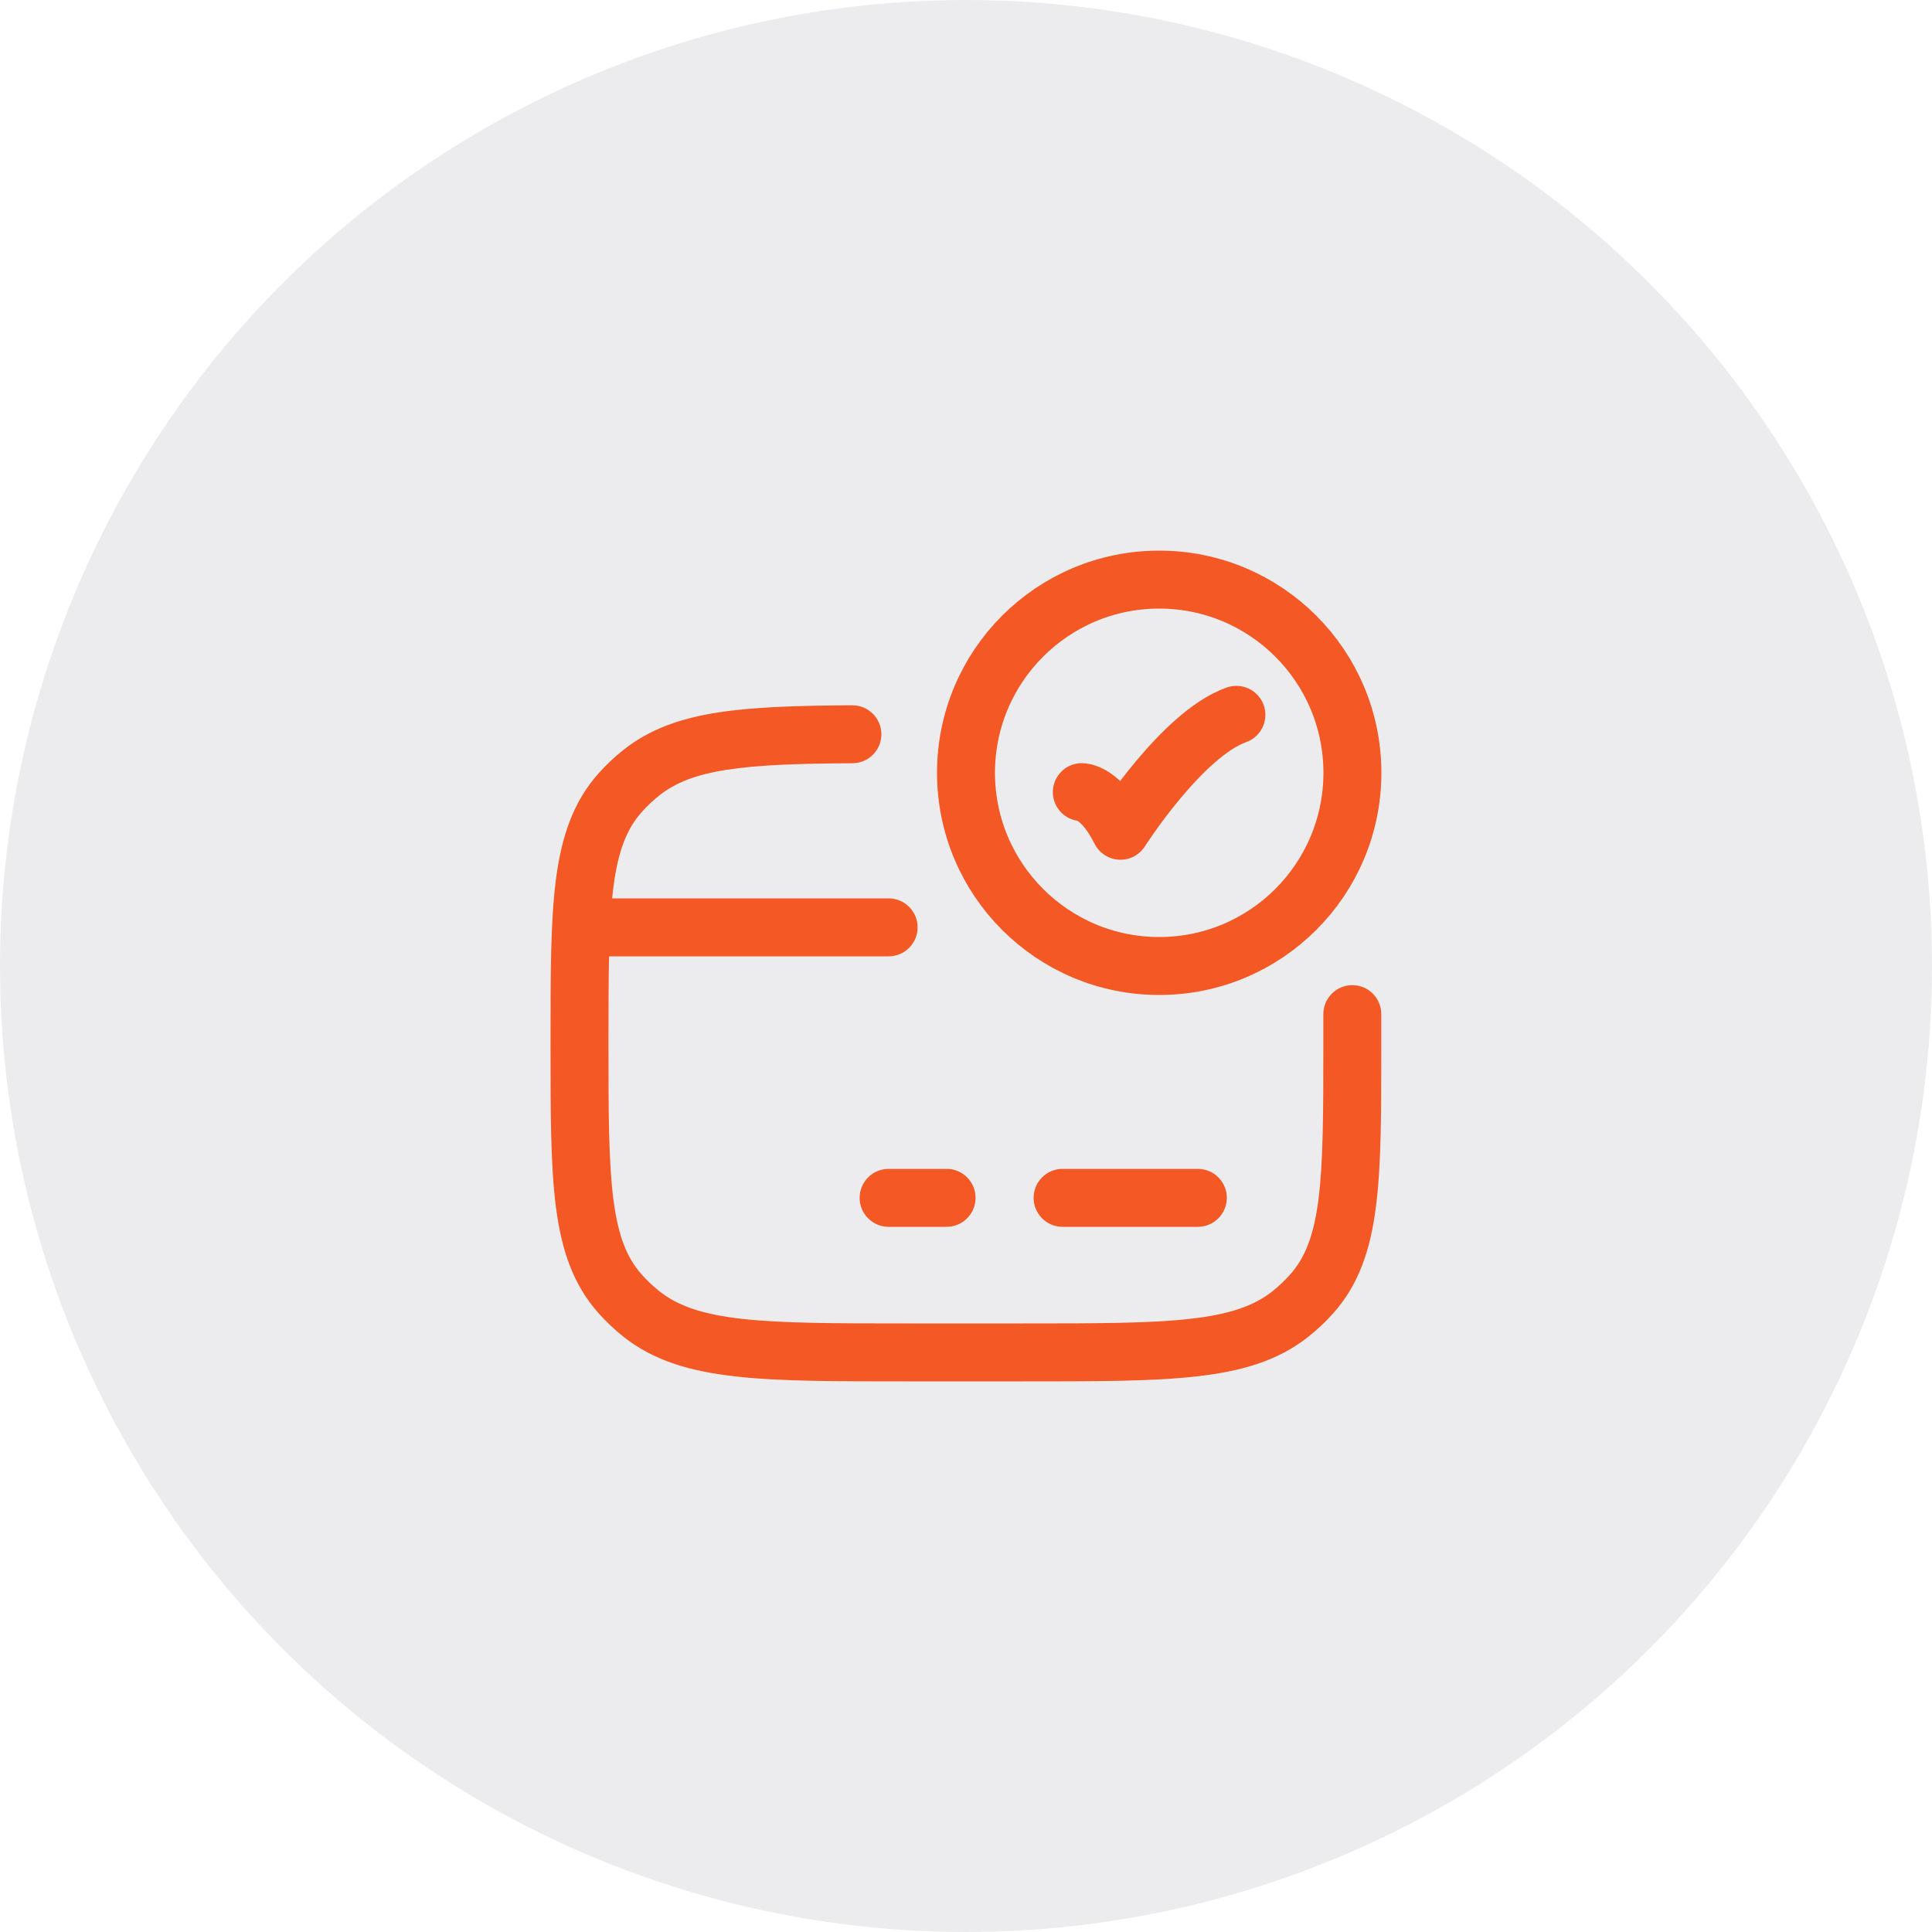
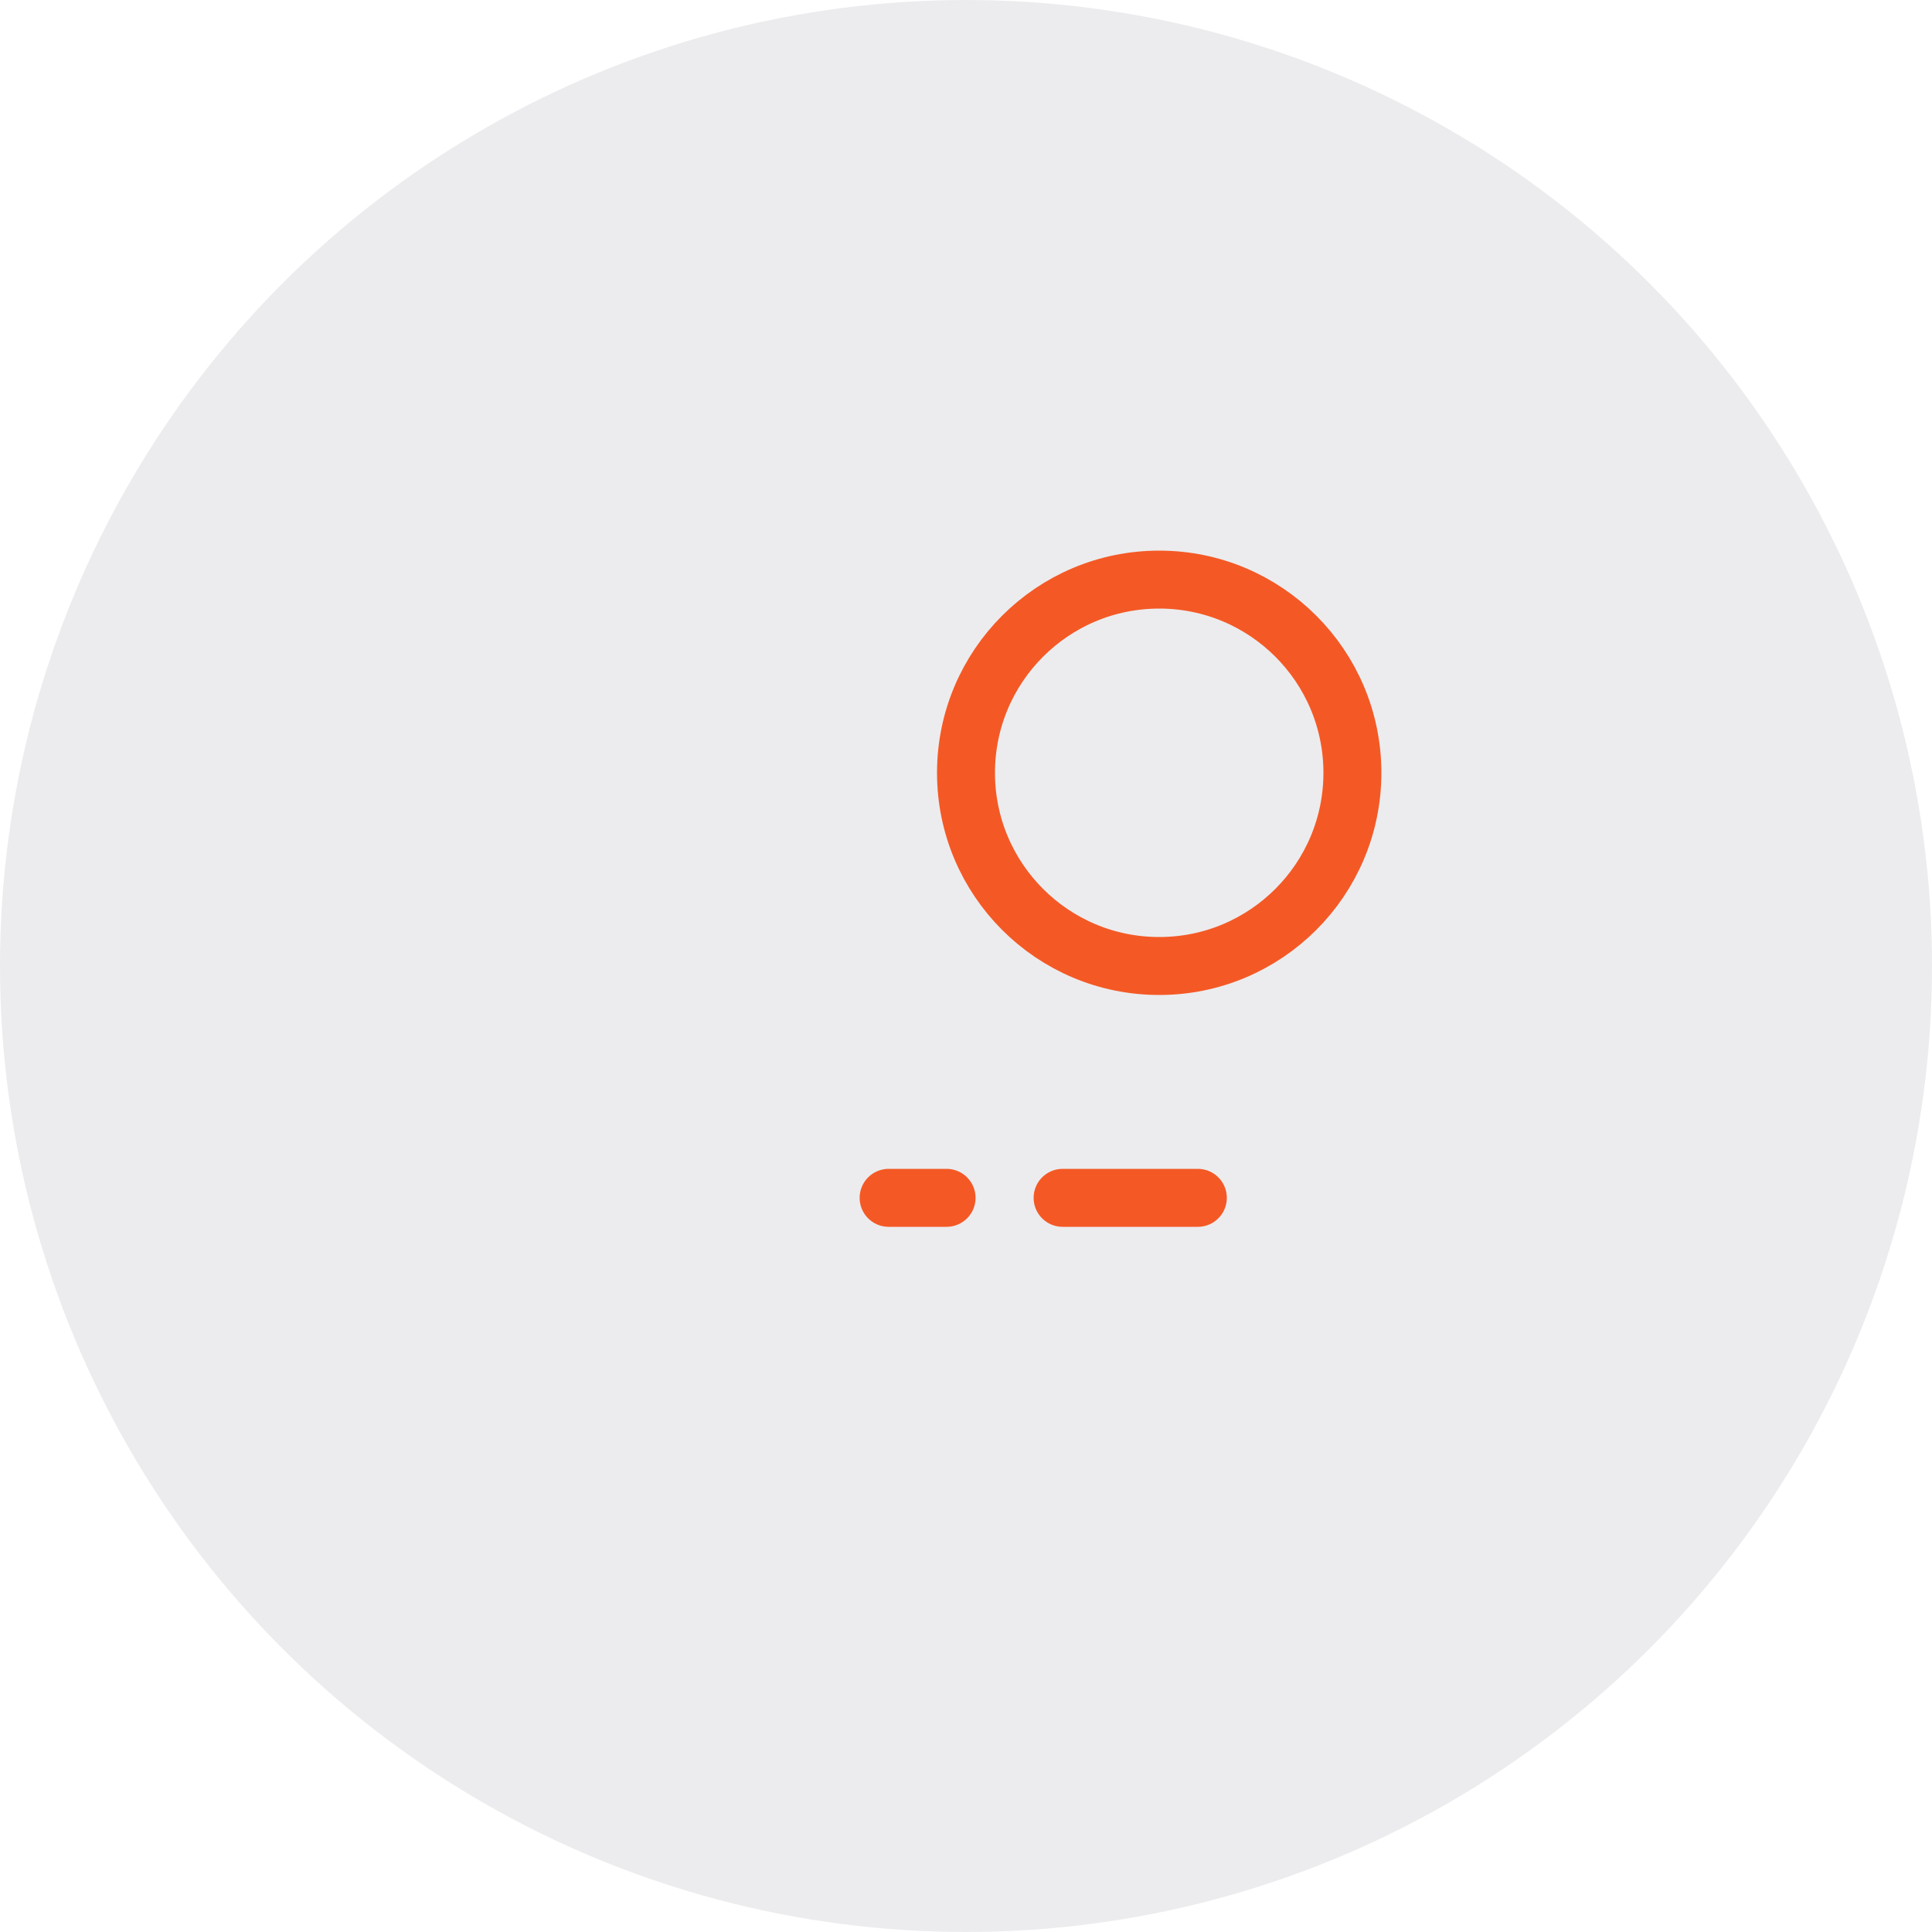
<svg xmlns="http://www.w3.org/2000/svg" width="40" height="40" viewBox="0 0 40 40" fill="none">
  <circle opacity="0.1" cx="20" cy="20" r="20" fill="#414454" />
-   <path d="M22.398 16.4C22.398 16.4 22.798 16.4 23.198 17.2C23.198 17.2 24.469 15.2 25.598 14.8" stroke="#F45925" stroke-width="1.2" stroke-linecap="round" stroke-linejoin="round" />
  <path d="M28 16C28 18.209 26.209 20 24 20C21.791 20 20 18.209 20 16C20 13.791 21.791 12 24 12C26.209 12 28 13.791 28 16Z" stroke="#F45925" stroke-width="1.2" stroke-linecap="round" />
-   <path d="M28.598 20.996C28.598 20.664 28.329 20.396 27.997 20.397C27.666 20.397 27.398 20.666 27.398 20.998L28.598 20.996ZM17.651 15.802C17.983 15.8 18.25 15.53 18.248 15.199C18.246 14.868 17.976 14.601 17.644 14.602L17.651 15.802ZM21.198 27.4H18.798V28.6H21.198V27.4ZM18.798 27.4C17.281 27.4 16.193 27.399 15.358 27.305C14.533 27.212 14.033 27.035 13.656 26.737L12.912 27.679C13.539 28.174 14.293 28.392 15.223 28.497C16.142 28.601 17.309 28.6 18.798 28.6V27.4ZM11.398 21.6C11.398 23 11.397 24.106 11.508 24.978C11.622 25.867 11.86 26.592 12.393 27.189L13.289 26.391C12.979 26.044 12.796 25.589 12.699 24.826C12.6 24.047 12.598 23.031 12.598 21.6H11.398ZM13.656 26.737C13.523 26.631 13.4 26.516 13.289 26.391L12.393 27.189C12.551 27.367 12.725 27.53 12.912 27.679L13.656 26.737ZM27.398 21.6C27.398 23.031 27.397 24.047 27.298 24.826C27.201 25.589 27.018 26.044 26.708 26.391L27.604 27.189C28.137 26.592 28.375 25.867 28.488 24.978C28.6 24.106 28.598 23 28.598 21.6H27.398ZM21.198 28.6C22.688 28.6 23.855 28.601 24.774 28.497C25.704 28.392 26.458 28.174 27.084 27.679L26.341 26.737C25.964 27.035 25.464 27.212 24.639 27.305C23.804 27.399 22.716 27.4 21.198 27.4V28.6ZM26.708 26.391C26.597 26.516 26.474 26.631 26.341 26.737L27.084 27.679C27.272 27.53 27.446 27.367 27.604 27.189L26.708 26.391ZM12.598 21.6C12.598 20.169 12.6 19.153 12.699 18.375C12.796 17.612 12.979 17.157 13.289 16.81L12.393 16.011C11.86 16.609 11.622 17.334 11.508 18.223C11.397 19.095 11.398 20.201 11.398 21.6H12.598ZM12.912 15.522C12.725 15.67 12.551 15.834 12.393 16.011L13.289 16.81C13.4 16.685 13.523 16.569 13.656 16.464L12.912 15.522ZM28.598 21.6C28.598 21.393 28.599 21.19 28.598 20.996L27.398 20.998C27.399 21.191 27.398 21.39 27.398 21.6H28.598ZM17.644 14.602C16.518 14.609 15.602 14.635 14.851 14.753C14.089 14.873 13.453 15.095 12.912 15.522L13.656 16.464C13.982 16.207 14.399 16.039 15.038 15.939C15.688 15.836 16.52 15.809 17.651 15.802L17.644 14.602Z" fill="#F45925" />
  <path d="M18.398 24.8H19.598" stroke="#F45925" stroke-width="1.2" stroke-miterlimit="10" stroke-linecap="round" stroke-linejoin="round" />
  <path d="M22 24.8H24.8" stroke="#F45925" stroke-width="1.2" stroke-miterlimit="10" stroke-linecap="round" stroke-linejoin="round" />
-   <path d="M12.398 19.2H18.398" stroke="#F45925" stroke-width="1.2" stroke-linecap="round" stroke-linejoin="round" />
</svg>